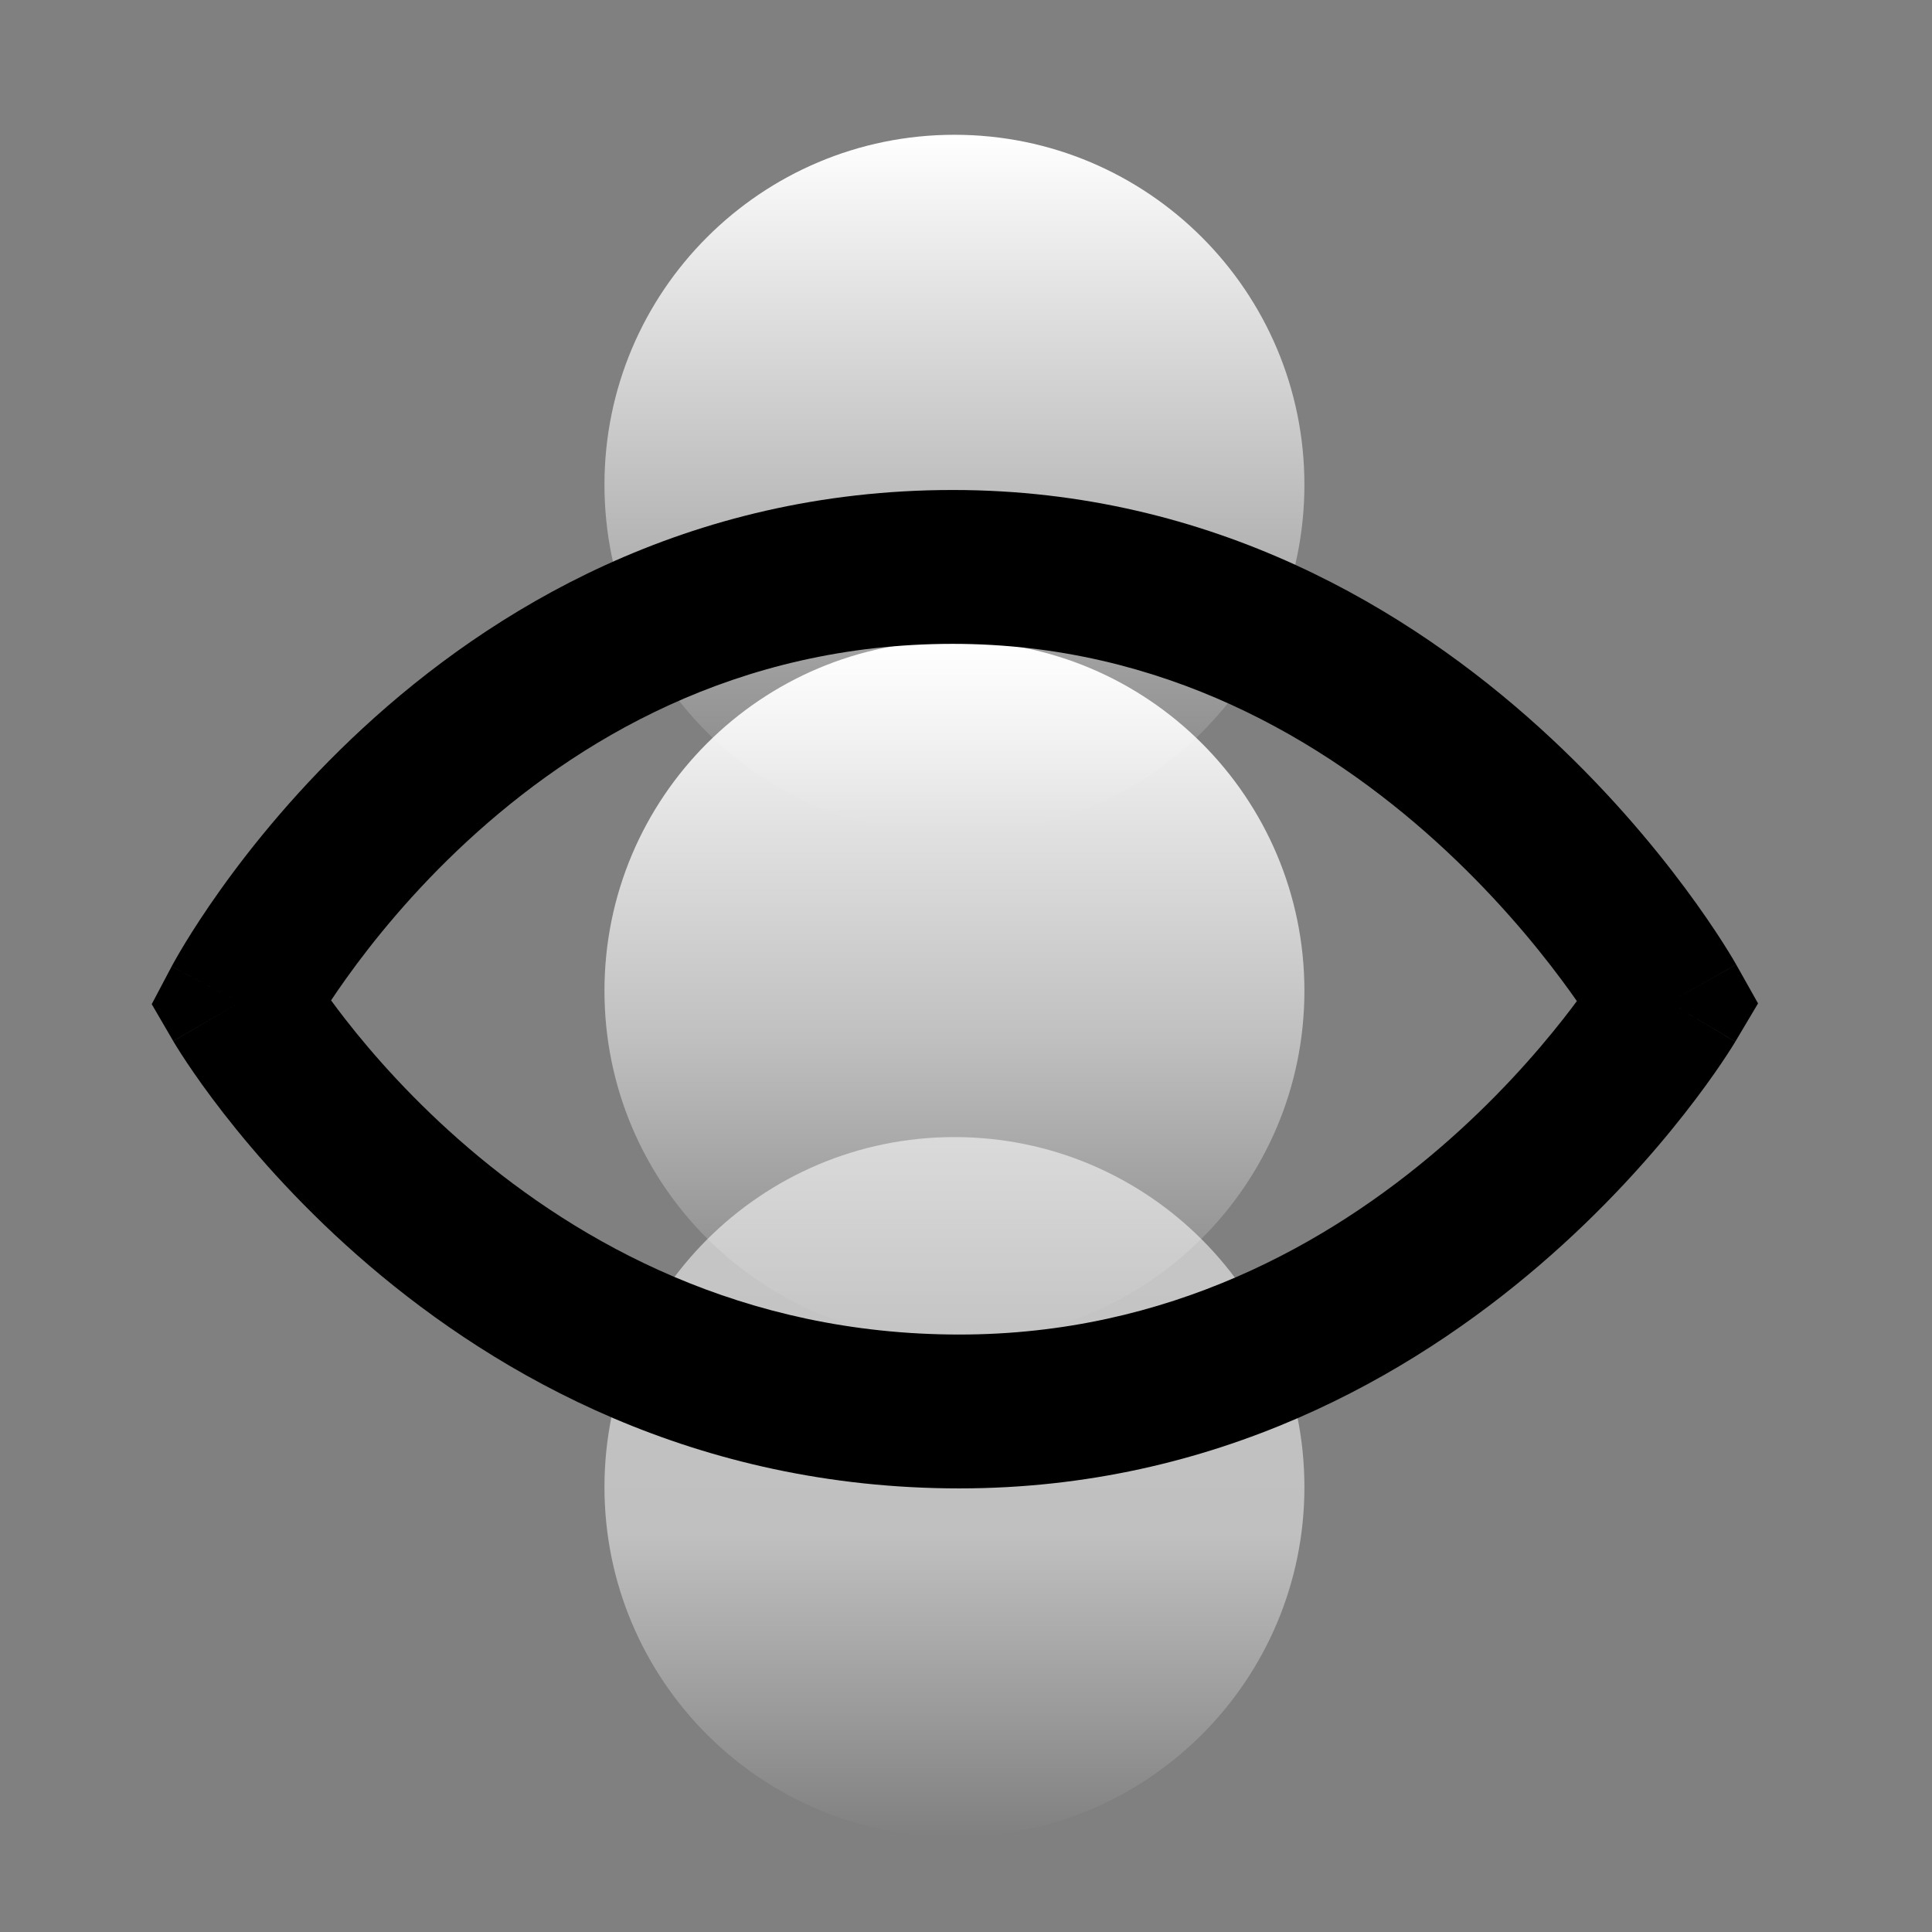
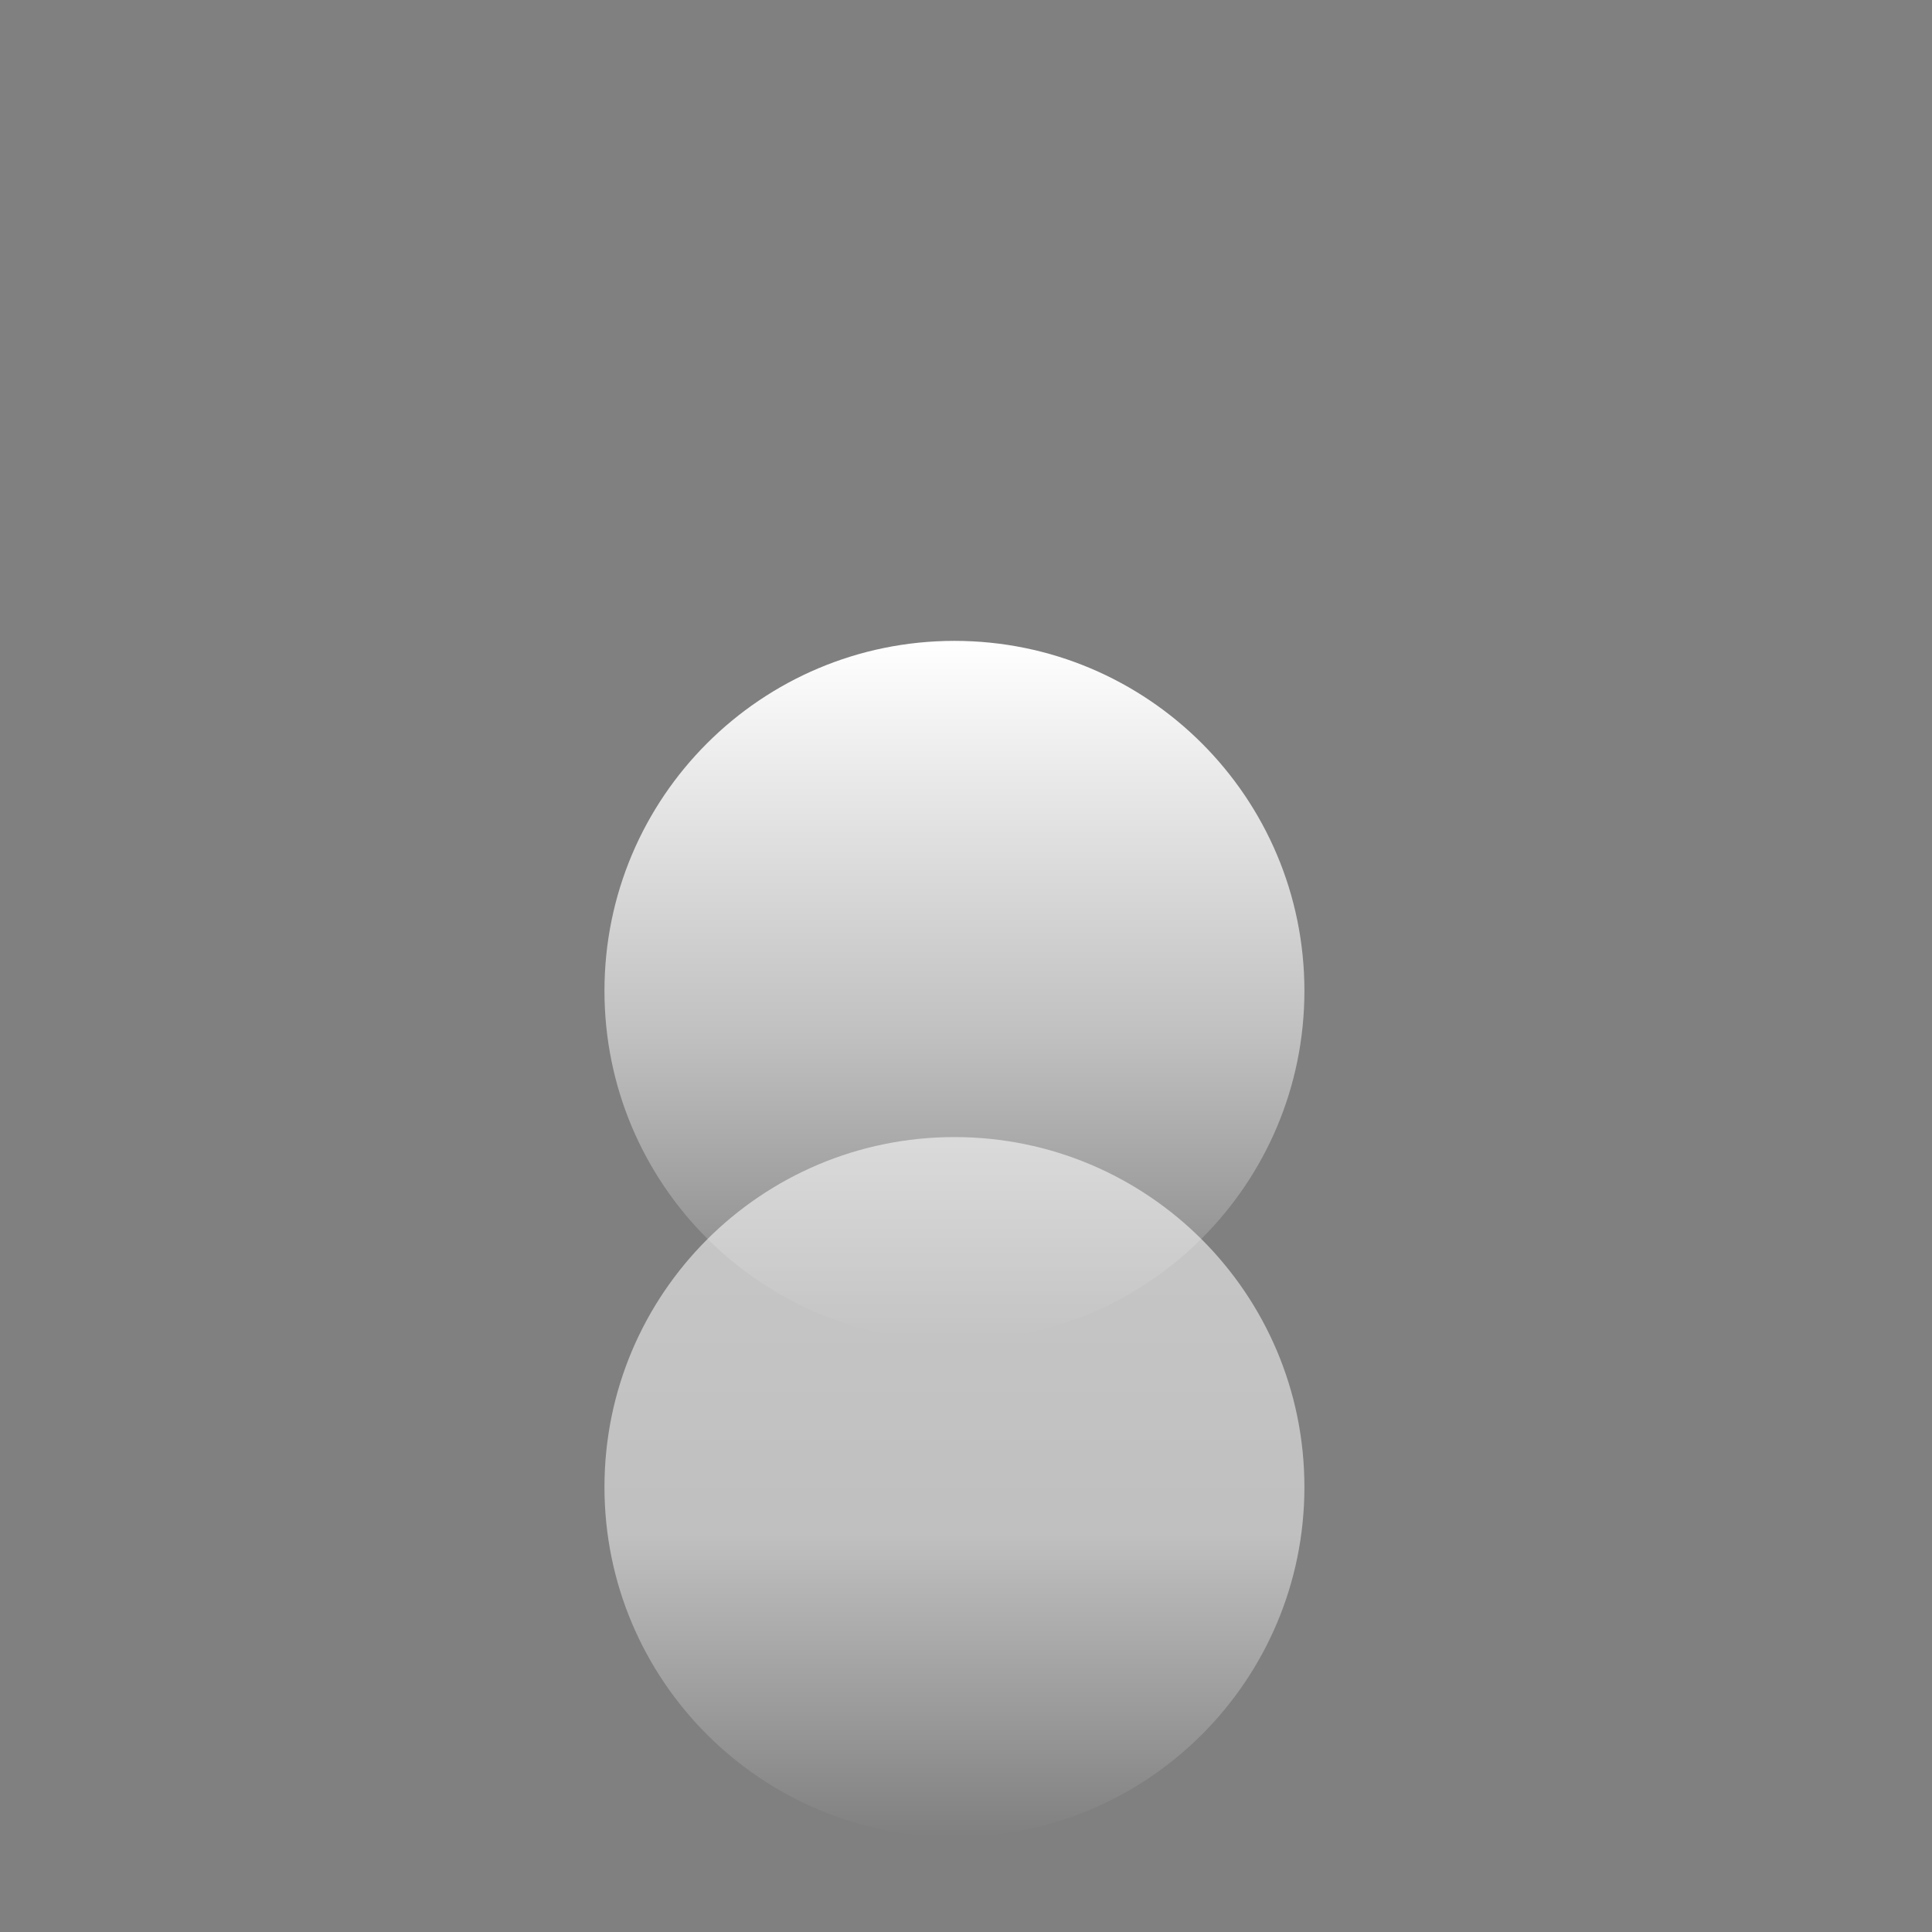
<svg xmlns="http://www.w3.org/2000/svg" width="221" height="221" viewBox="0 0 221 221" fill="none">
  <rect x="0" y="0" width="221" height="221" fill="#808080" stroke="none" />
-   <path d="M109.178 95.485C87.067 95.485 69.144 77.561 69.144 55.451C69.144 33.341 87.067 15.417 109.178 15.417C131.288 15.417 149.211 33.341 149.211 55.451C149.211 77.561 131.288 95.485 109.178 95.485Z" fill="url(#paint0_linear_1_367)" />
  <path d="M109.178 153.376C87.067 153.376 69.144 135.453 69.144 113.342C69.144 91.232 87.067 73.309 109.178 73.309C131.288 73.309 149.211 91.232 149.211 113.342C149.211 135.453 131.288 153.376 109.178 153.376Z" fill="url(#paint1_linear_1_367)" />
  <path d="M109.178 210.137C87.067 210.137 69.144 192.213 69.144 170.103C69.144 147.993 87.067 130.069 109.178 130.069C131.288 130.069 149.211 147.993 149.211 170.103C149.211 192.213 131.288 210.137 109.178 210.137Z" fill="url(#paint2_linear_1_367)" />
-   <path fill-rule="evenodd" clip-rule="evenodd" d="M180.377 114.514C179.915 115.138 179.4 115.815 178.833 116.538C175.665 120.577 170.91 125.983 164.624 131.381C152.037 142.188 133.696 152.657 109.742 152.657C84.877 152.657 66.248 142.132 53.644 131.366C47.338 125.979 42.613 120.587 39.481 116.564C38.885 115.798 38.348 115.084 37.871 114.431C38.365 113.689 38.927 112.869 39.558 111.985C42.62 107.691 47.247 101.949 53.452 96.219C65.858 84.764 84.219 73.65 108.99 73.65C133.073 73.65 151.547 84.736 164.283 96.275C170.638 102.032 175.446 107.803 178.654 112.122C179.294 112.984 179.869 113.786 180.377 114.514ZM27.418 114.657C19.637 110.547 19.639 110.543 19.641 110.539L19.656 110.511L19.685 110.457C19.708 110.415 19.737 110.361 19.773 110.296C19.844 110.165 19.942 109.988 20.067 109.767C20.316 109.326 20.672 108.712 21.136 107.948C22.064 106.421 23.425 104.294 25.229 101.765C28.827 96.72 34.232 90.01 41.513 83.288C56.078 69.84 78.503 56.05 108.99 56.05C138.849 56.05 161.349 69.868 176.1 83.232C183.49 89.927 189.054 96.608 192.783 101.628C194.652 104.144 196.072 106.26 197.042 107.775C197.527 108.534 197.9 109.143 198.161 109.579C198.291 109.797 198.394 109.972 198.468 110.101C198.506 110.165 198.536 110.218 198.559 110.258L198.589 110.31L198.6 110.33L198.604 110.338C198.606 110.341 198.608 110.344 190.937 114.657L198.608 110.344L201.102 114.78L198.502 119.153L190.937 114.657C198.502 119.153 198.5 119.157 198.498 119.16L198.493 119.168L198.482 119.187L198.451 119.238C198.428 119.277 198.397 119.328 198.359 119.389C198.284 119.512 198.18 119.679 198.049 119.886C197.787 120.301 197.413 120.878 196.929 121.596C195.96 123.03 194.543 125.028 192.68 127.401C188.965 132.138 183.429 138.432 176.089 144.734C161.423 157.327 139.166 170.257 109.742 170.257C79.536 170.257 57.004 157.383 42.213 144.749C34.822 138.435 29.292 132.127 25.593 127.375C23.74 124.994 22.334 122.989 21.374 121.548C20.894 120.827 20.524 120.246 20.264 119.828C20.134 119.619 20.032 119.451 19.957 119.326C19.919 119.264 19.889 119.212 19.865 119.172L19.834 119.12L19.823 119.101L19.818 119.093C19.816 119.089 19.814 119.086 27.418 114.657ZM27.418 114.657L19.814 119.086L17.356 114.865L19.637 110.547L27.418 114.657ZM183.275 118.986C183.277 118.988 183.276 118.987 183.274 118.984L183.275 118.986Z" fill="black" />
  <defs>
    <linearGradient id="paint0_linear_1_367" x1="109.225" y1="95.604" x2="109.225" y2="15.378" gradientUnits="userSpaceOnUse">
      <stop stop-color="white" stop-opacity="0" />
      <stop offset="0.5" stop-color="white" stop-opacity="0.5" />
      <stop offset="1" stop-color="white" />
    </linearGradient>
    <linearGradient id="paint1_linear_1_367" x1="109.225" y1="153.407" x2="109.225" y2="73.181" gradientUnits="userSpaceOnUse">
      <stop stop-color="white" stop-opacity="0" />
      <stop offset="0.43" stop-color="white" stop-opacity="0.5" />
      <stop offset="1" stop-color="white" />
    </linearGradient>
    <linearGradient id="paint2_linear_1_367" x1="109.225" y1="210.24" x2="109.225" y2="130.015" gradientUnits="userSpaceOnUse">
      <stop stop-color="white" stop-opacity="0" />
      <stop offset="0.43" stop-color="white" stop-opacity="0.5" />
      <stop offset="1" stop-color="white" stop-opacity="0.565" />
    </linearGradient>
  </defs>
</svg>